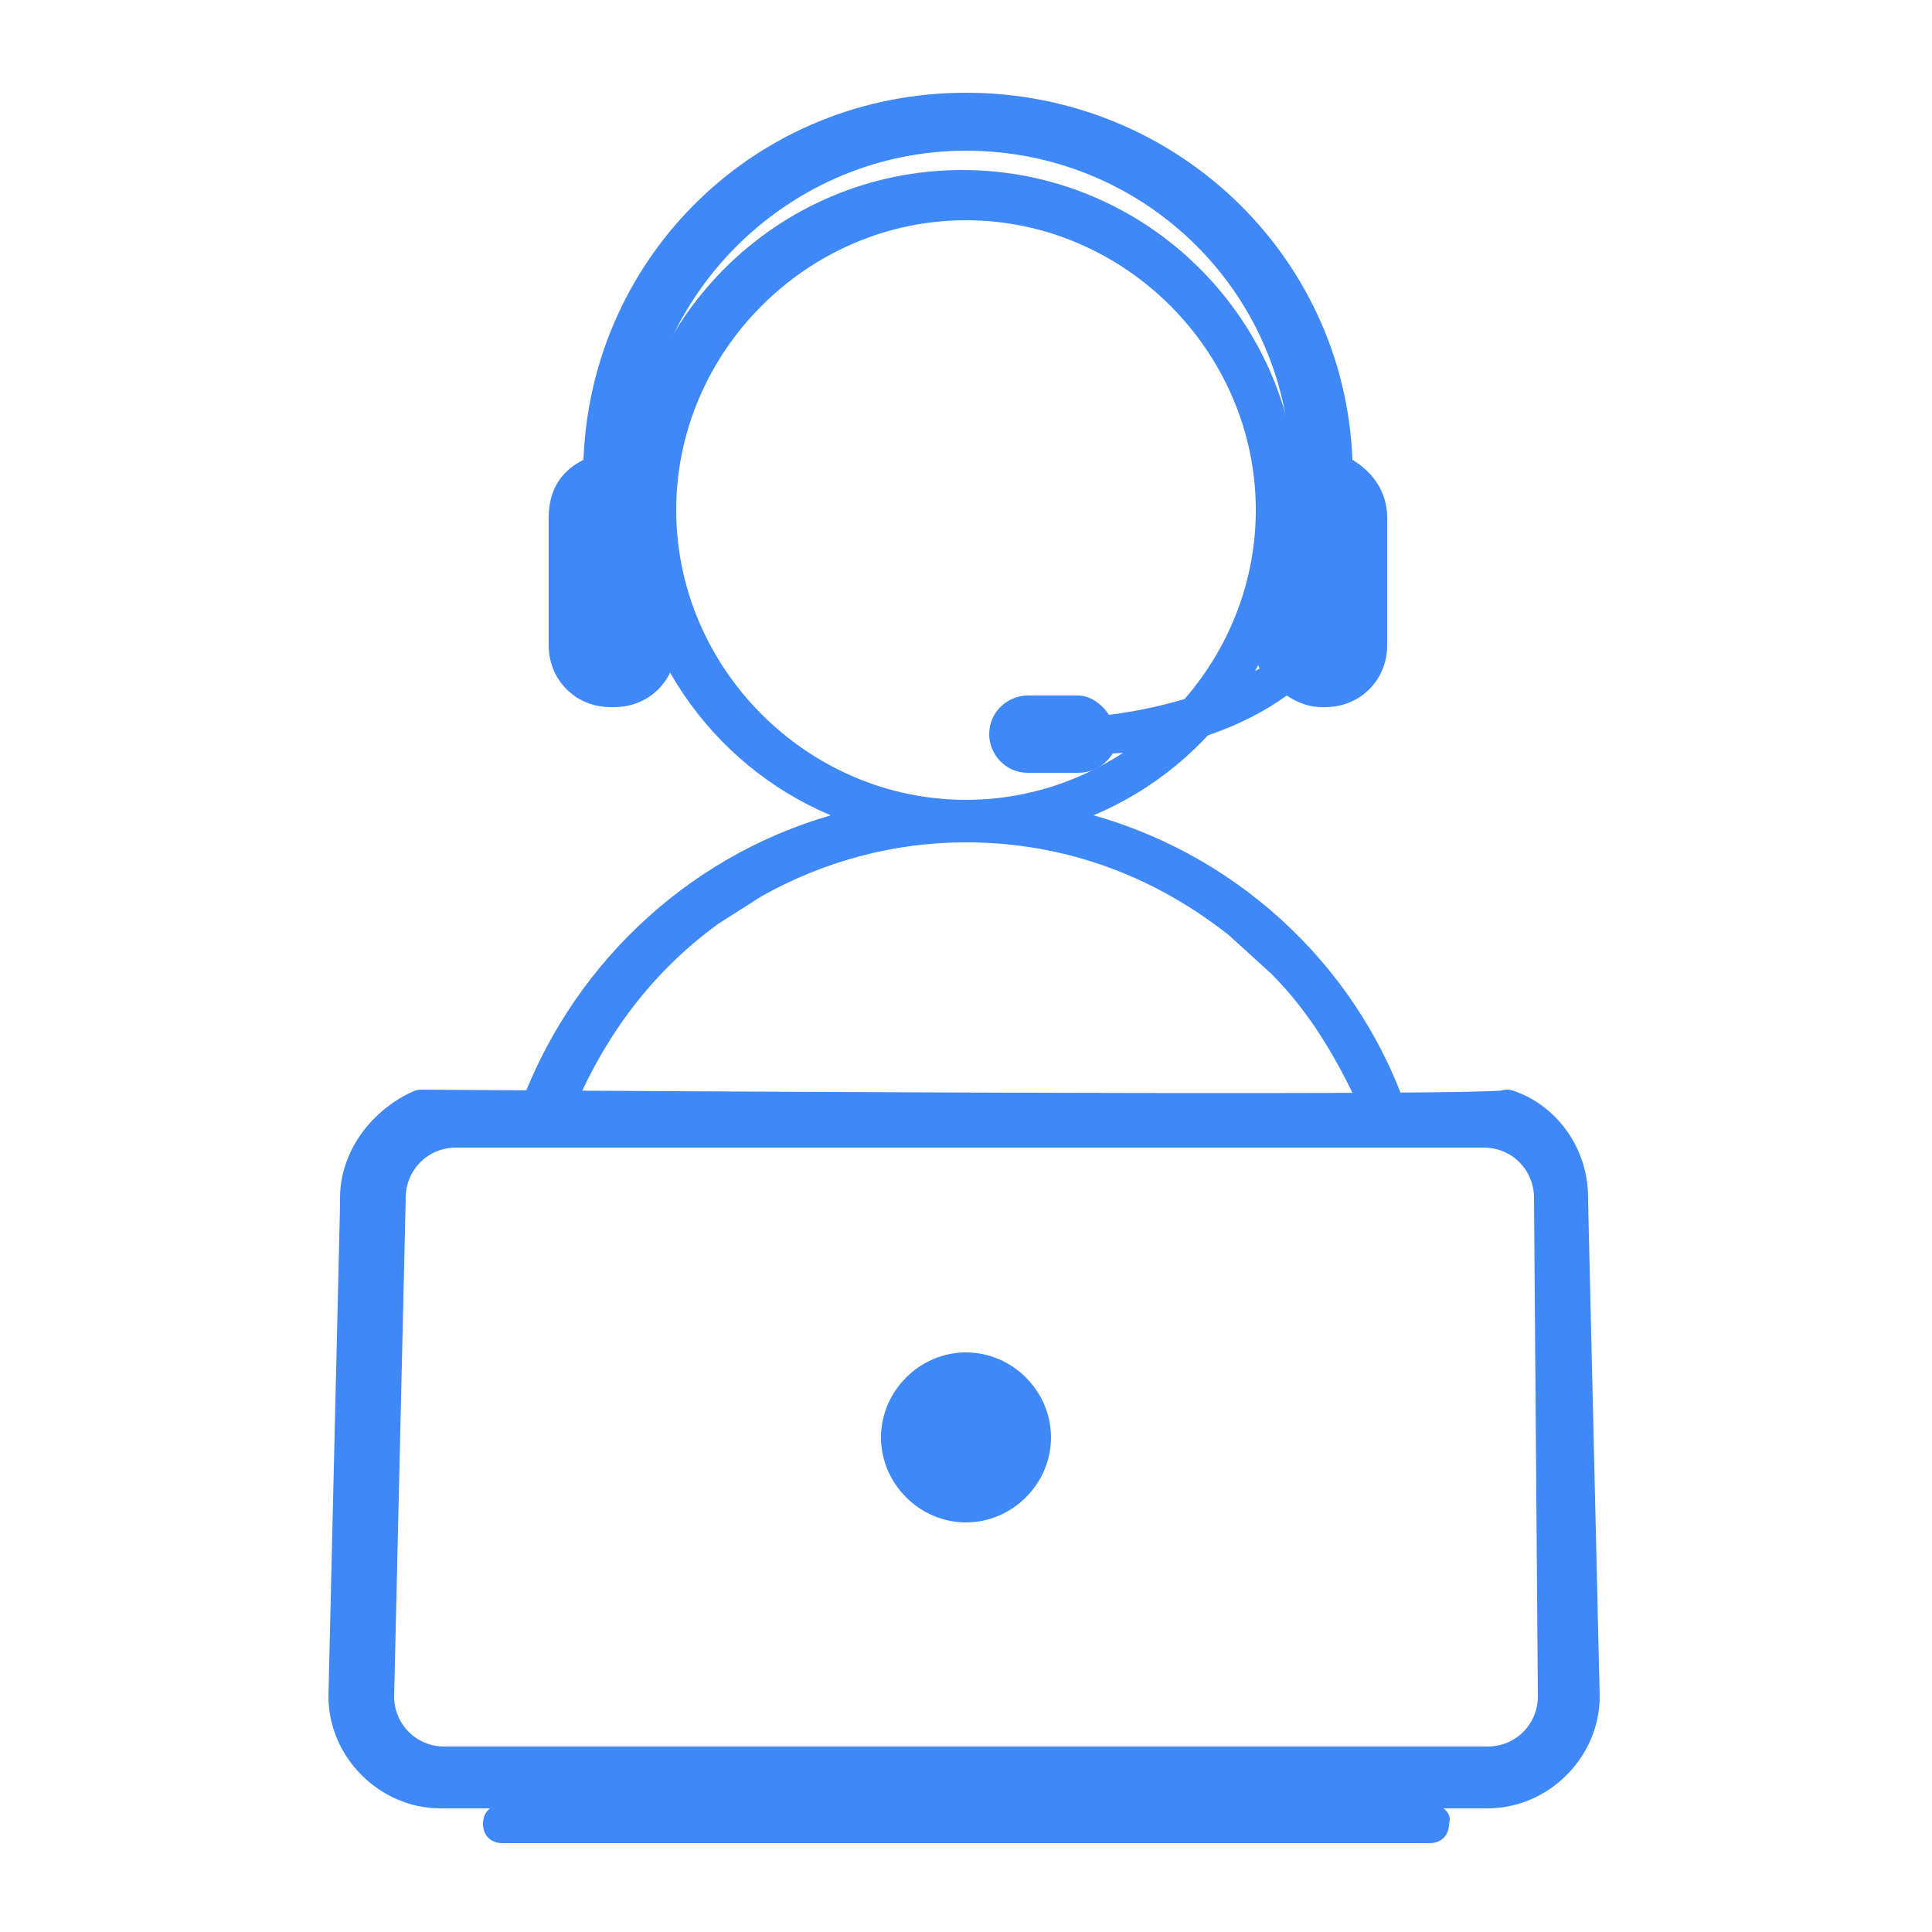
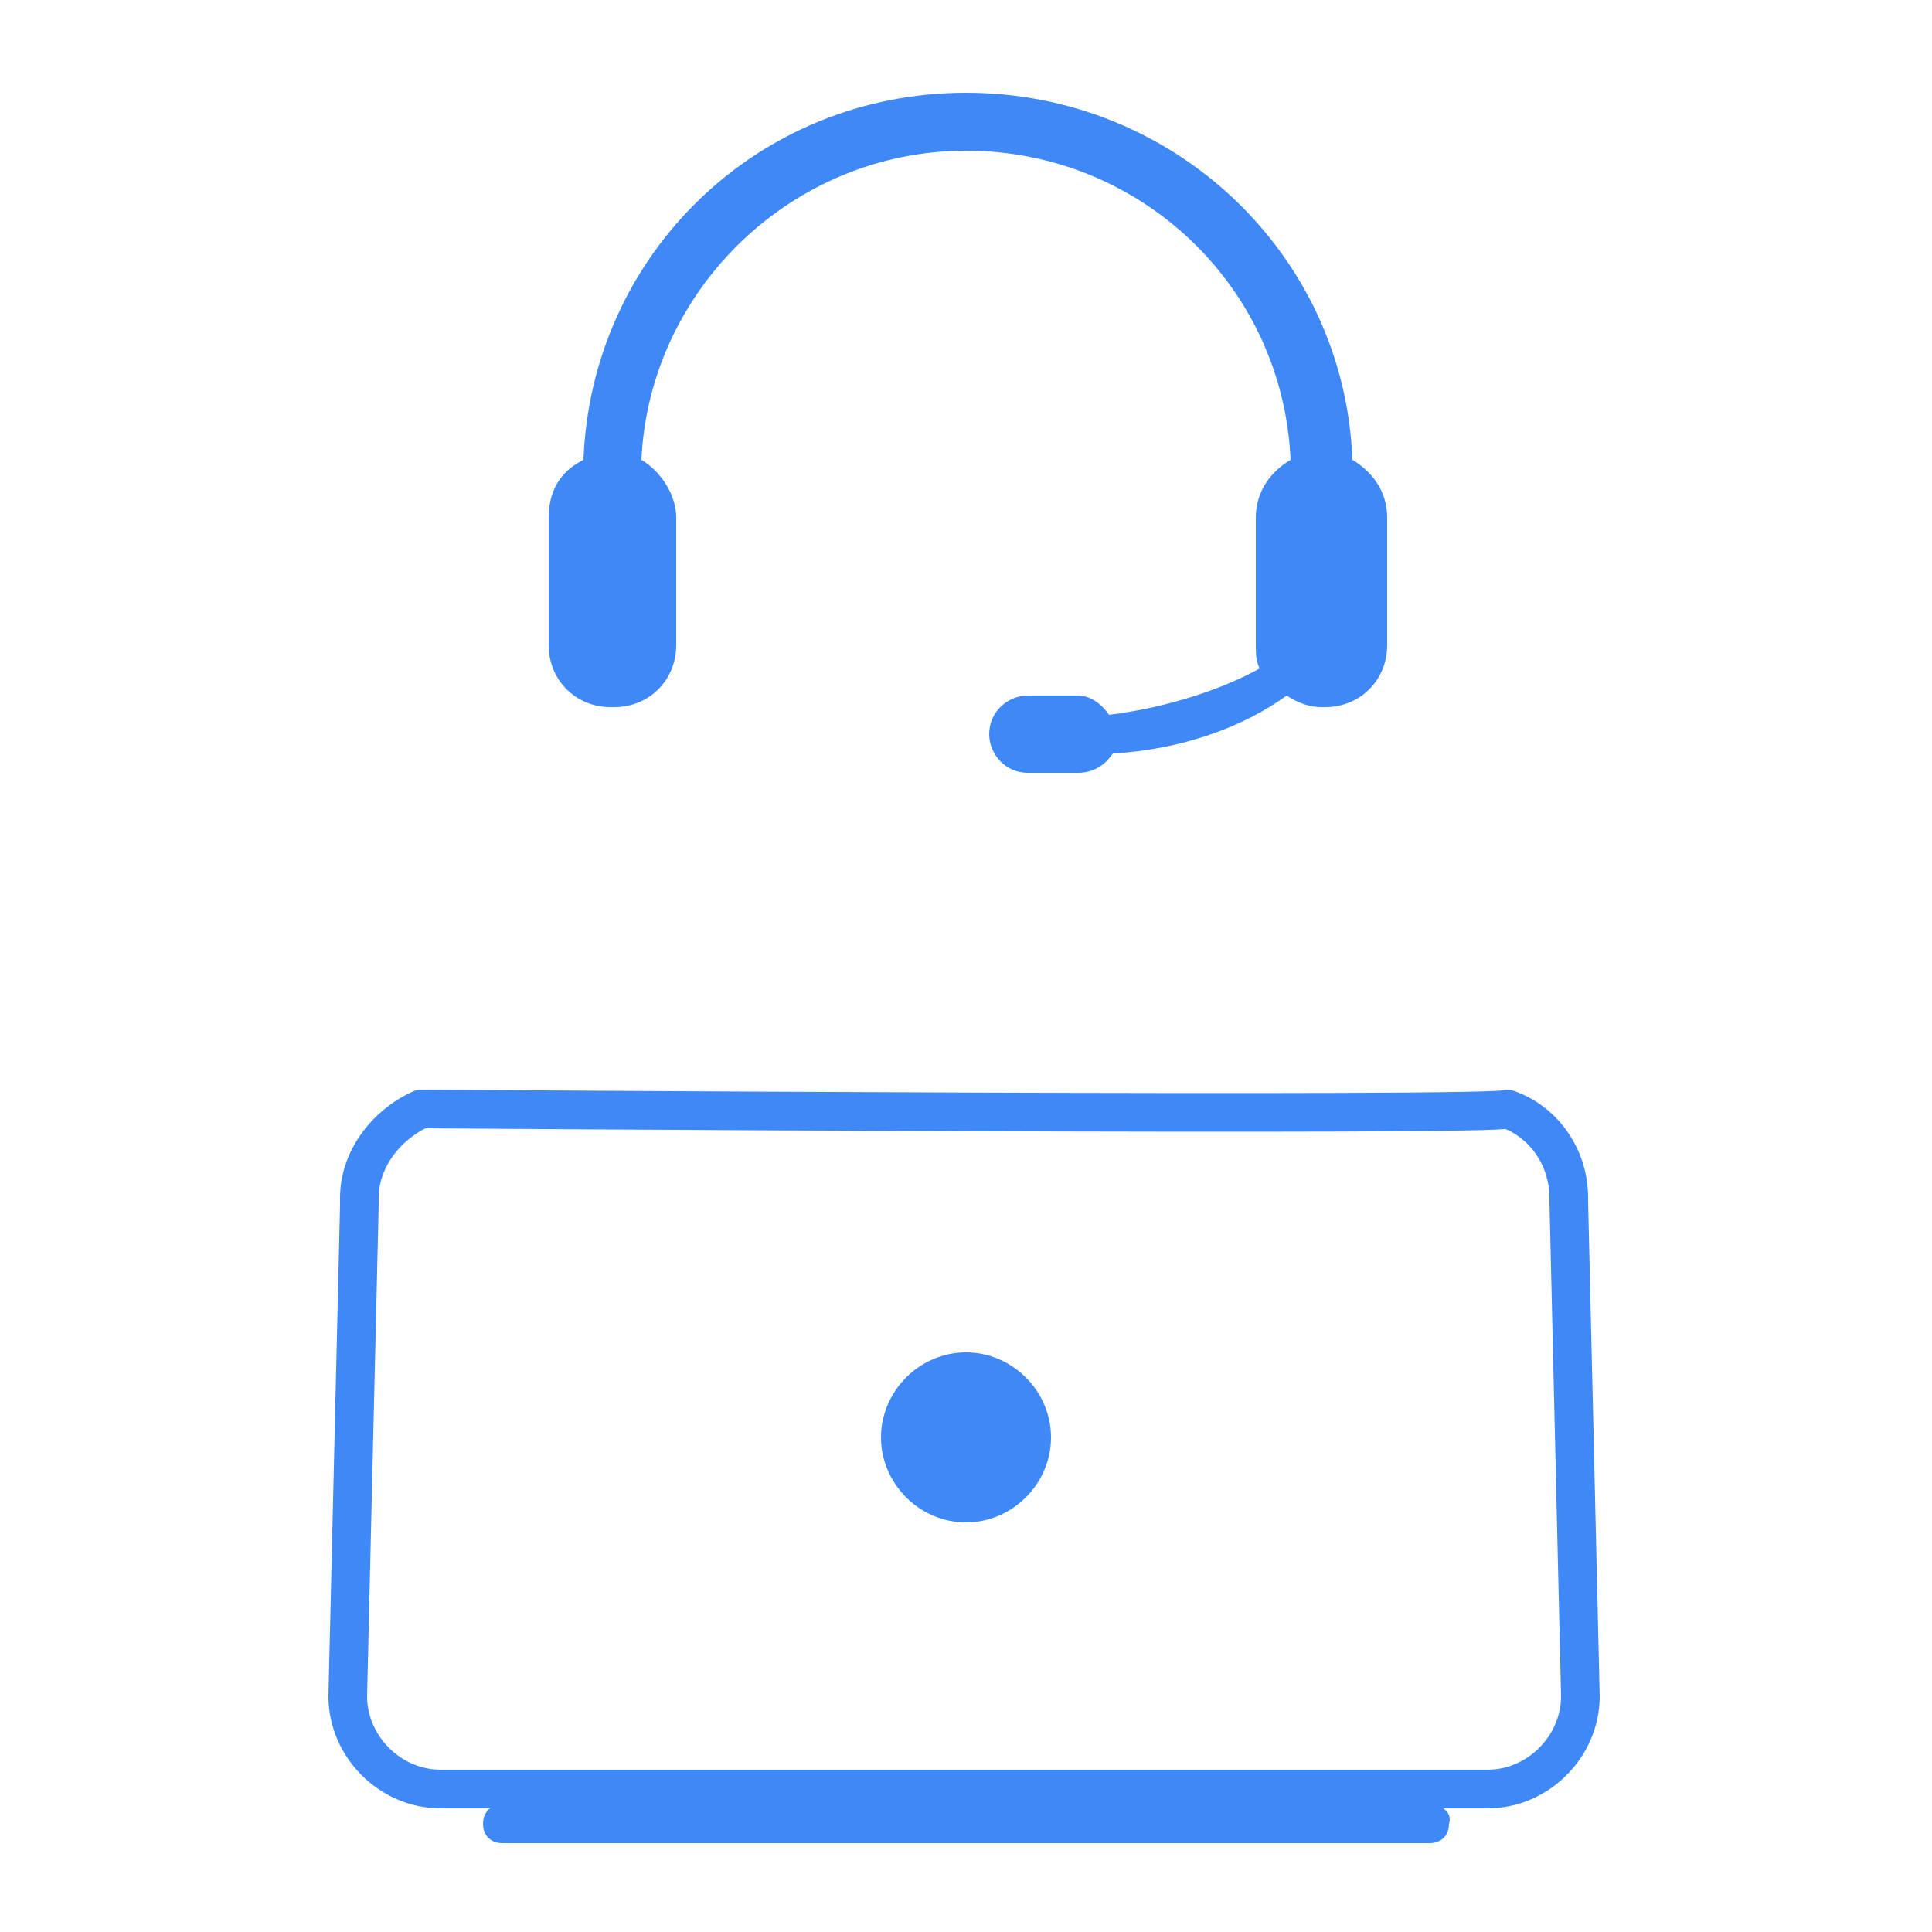
<svg xmlns="http://www.w3.org/2000/svg" version="1.1" x="0px" y="0px" viewBox="0 0 50 50" style="enable-background:new 0 0 50 50;" xml:space="preserve">
  <g id="Layer_2">
-     <path style="fill:#3F88F7;" d="M36.5,29c-1.2-3.8-4.3-6.8-8.2-7.9c3.1-1.3,5.3-4.4,5.3-8c0-4.8-3.9-8.7-8.7-8.7   c-4.8,0-8.7,3.9-8.7,8.7c0,3.6,2.2,6.7,5.3,8c-3.8,1.1-6.8,4-8.1,7.7 M13.6,28.9c0,0.1-0.1,0.2-0.1,0.2 M17.5,13.2   c0-4.1,3.4-7.5,7.5-7.5c4.1,0,7.5,3.4,7.5,7.5s-3.4,7.5-7.5,7.5C20.9,20.7,17.5,17.3,17.5,13.2z M14.7,29.1   c0.8-2.1,2.1-3.9,3.9-5.2l1.1-0.7c0,0,0,0,0,0c1.6-0.9,3.4-1.4,5.3-1.4c2.6,0,4.9,0.9,6.8,2.4l1.1,1c1,1,1.7,2.2,2.3,3.5" />
-   </g>
+     </g>
  <g>
    <path style="fill:#3F88F7;" d="M37,46.7H13c-0.3,0-0.5,0.2-0.5,0.5c0,0.3,0.2,0.5,0.5,0.5H37c0.3,0,0.5-0.2,0.5-0.5   C37.6,46.9,37.3,46.7,37,46.7z" />
    <path style="fill:none;stroke:#3F88F7;stroke-linecap:round;stroke-linejoin:round;stroke-miterlimit:10;" d="M10.9,28.7   C10,29.1,9.3,30,9.3,31v0.1l0,0.1L9,43.9c0,1.3,1.1,2.4,2.4,2.4h27.1c1.3,0,2.4-1.1,2.4-2.4l-0.3-12.8l0-0.1V31   c0-1.1-0.7-2-1.6-2.3C39.2,28.9,10.9,28.7,10.9,28.7z" />
-     <path style="fill:none;stroke:#3F88F7;stroke-miterlimit:10;" d="M40.3,43.9c0,1-0.8,1.8-1.8,1.8H11.5c-1,0-1.8-0.8-1.8-1.8L10,31   c0-1,0.8-1.8,1.8-1.8h26.6c1,0,1.8,0.8,1.8,1.8L40.3,43.9z" />
-     <path style="fill:#3F88F7;" d="M25,35c-1.2,0-2.2,1-2.2,2.2c0,1.2,1,2.2,2.2,2.2c1.2,0,2.2-1,2.2-2.2C27.2,36,26.2,35,25,35z" />
+     <path style="fill:#3F88F7;" d="M25,35c-1.2,0-2.2,1-2.2,2.2c0,1.2,1,2.2,2.2,2.2c1.2,0,2.2-1,2.2-2.2C27.2,36,26.2,35,25,35" />
    <path style="fill:#3F88F7;" d="M28.7,18.5c-0.2-0.3-0.5-0.5-0.8-0.5h-1.3c-0.5,0-1,0.4-1,1c0,0.5,0.4,1,1,1h1.3   c0.4,0,0.7-0.2,0.9-0.5c1.8-0.1,3.4-0.7,4.5-1.5c0.3,0.2,0.6,0.3,0.9,0.3h0.1c0.9,0,1.6-0.7,1.6-1.6v-3.3c0-0.7-0.4-1.2-0.9-1.5   c-0.2-5.3-4.6-9.5-10-9.5s-9.7,4.2-9.9,9.5c-0.6,0.3-0.9,0.8-0.9,1.5v3.3c0,0.9,0.7,1.6,1.6,1.6h0.1c0.9,0,1.6-0.7,1.6-1.6v-3.3   c0-0.6-0.4-1.2-0.9-1.5c0.2-4.4,3.9-8,8.4-8c4.5,0,8.2,3.5,8.4,8c-0.5,0.3-0.9,0.8-0.9,1.5v3.3c0,0.2,0,0.4,0.1,0.6   C31.7,17.8,30.3,18.3,28.7,18.5z" />
  </g>
</svg>